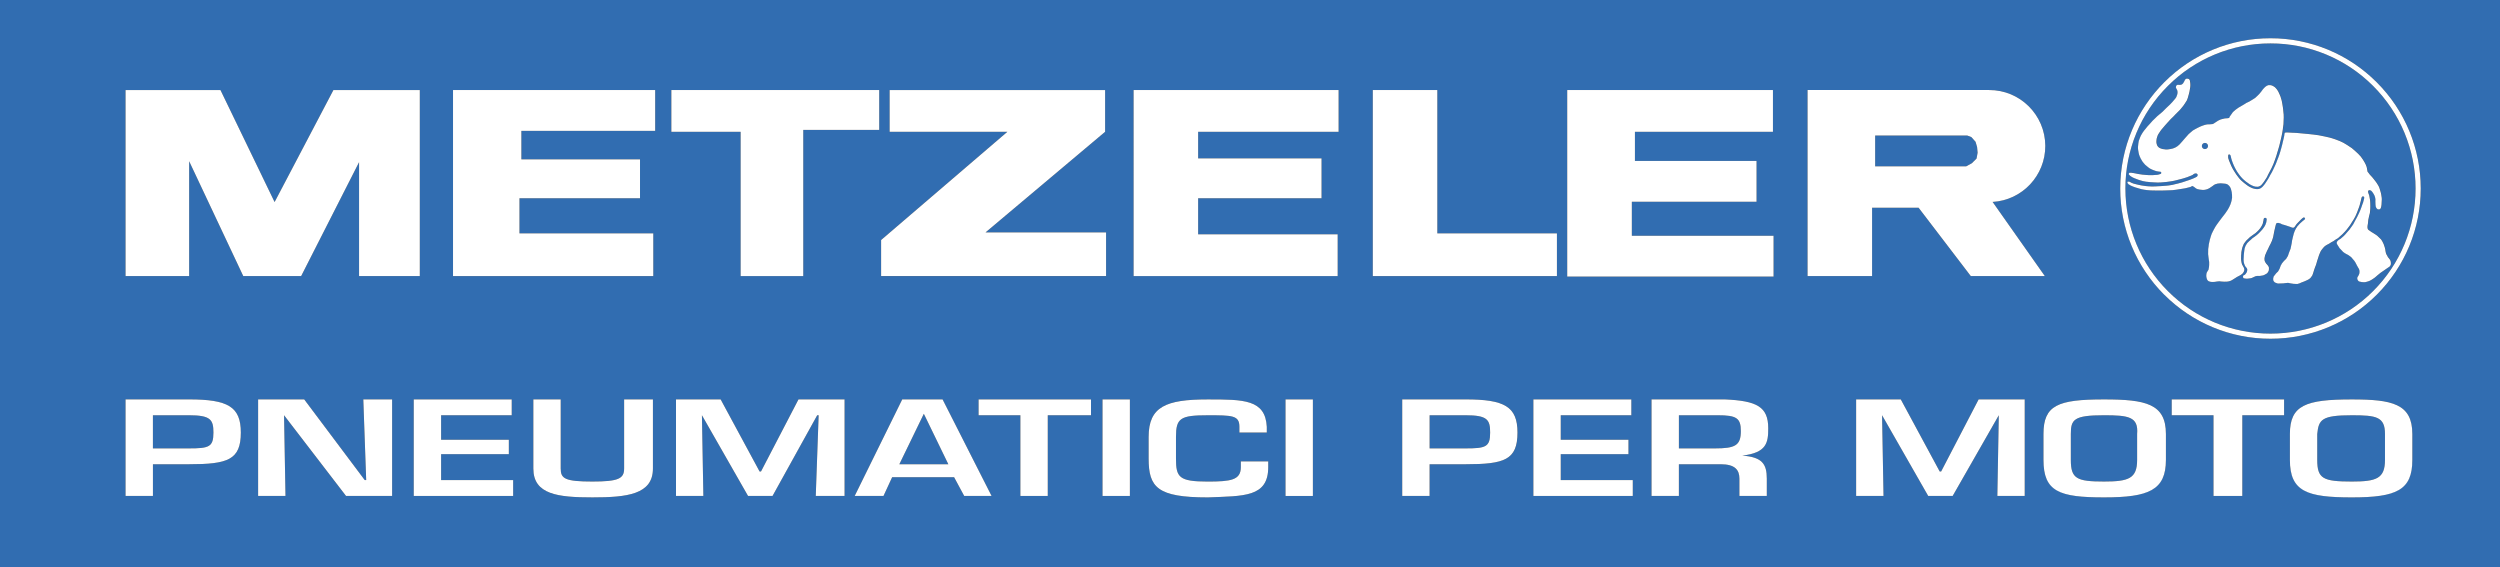
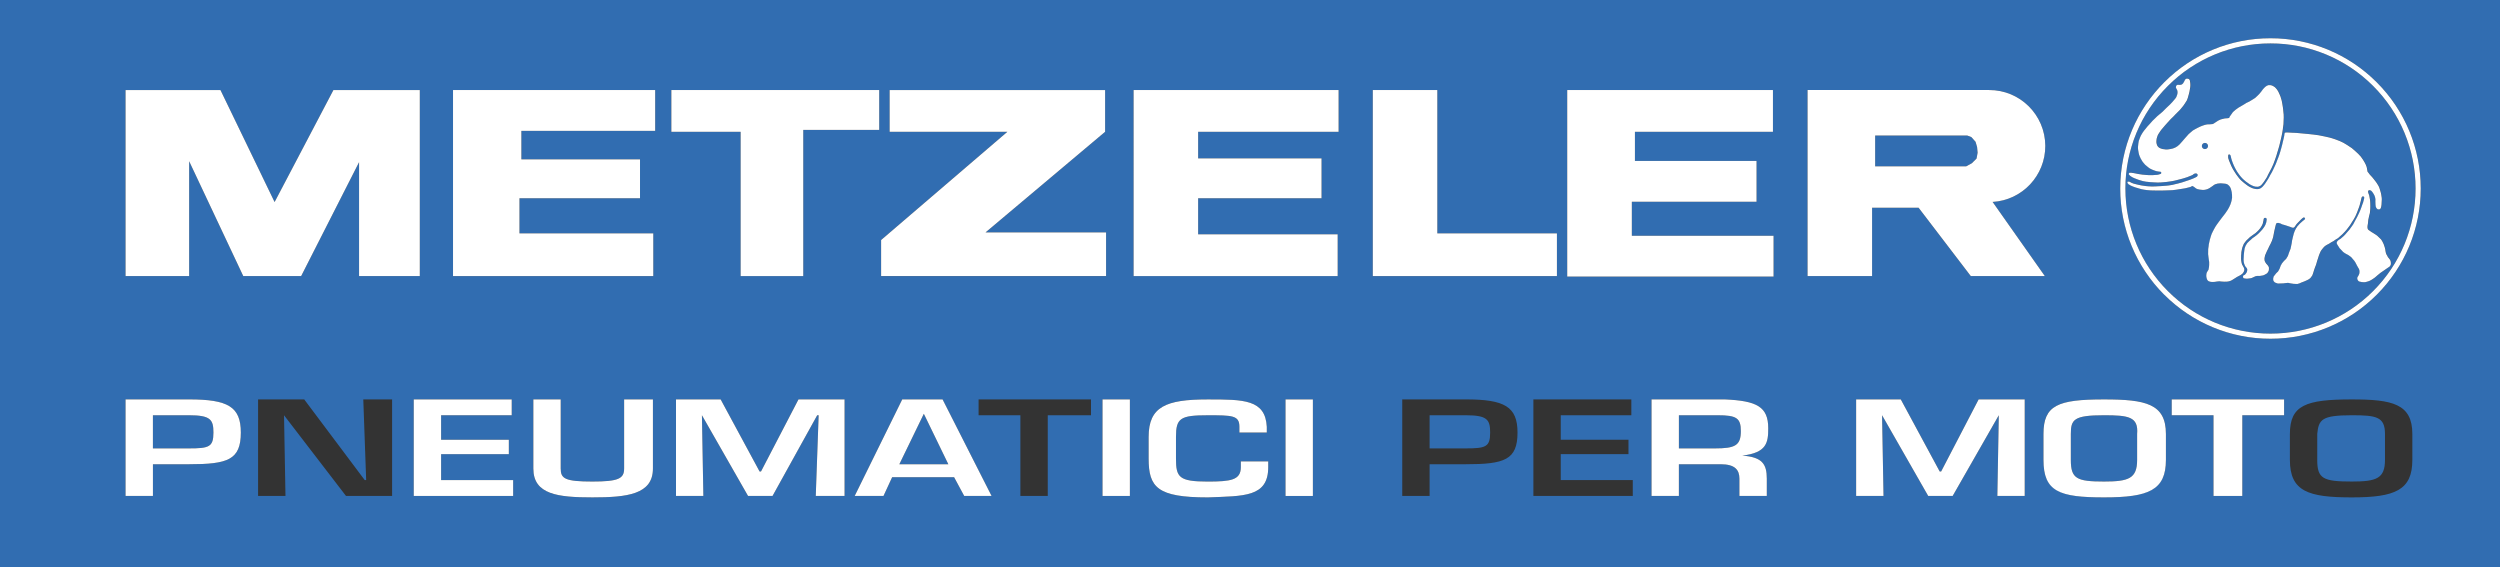
<svg xmlns="http://www.w3.org/2000/svg" id="Ebene_1" viewBox="0 0 2279.41 517.13">
  <rect x="0" y="0" width="2279.41" height="517.13" fill="#333333" stroke="none" />
  <defs>
    <style>.cls-1{fill:#fff;}.cls-2{fill:#316db1;}</style>
  </defs>
  <polygon class="cls-2" points="1797.88 148.8 1802.16 144.51 1803.12 139.22 1802.64 134.04 1801.23 129.26 1797.4 124.98 1793.6 123.55 1709.7 123.55 1709.7 123.55 1709.7 151.67 1792.64 151.67 1797.88 148.8" />
  <path class="cls-2" d="M2010.19,135.91c1.55.11,2.9-1.06,3.01-2.61,0-.13,0-.25,0-.38-.1-1.55-1.44-2.73-2.99-2.62-1.55.1-2.73,1.44-2.62,2.99.09,1.4,1.21,2.52,2.61,2.62Z" />
  <path class="cls-2" d="M1976.59,265.41c24.78,24.85,58.44,38.8,93.52,38.75h.1c35.06.02,68.69-13.92,93.47-38.73,24.83-24.79,38.76-58.44,38.73-93.53v-.1c.03-35.07-13.91-68.7-38.73-93.47-24.77-24.85-58.42-38.79-93.5-38.75h-.13c-35.06-.02-68.69,13.92-93.45,38.74-24.85,24.77-38.79,58.43-38.75,93.51h0v.12c-.02,35.06,13.92,68.69,38.73,93.46ZM1940.08,165.65c.21-.05.35-.18.56-.14.43.05.69.06,1.14.14.38.06.53.32.88.48.53.22.79.42,1.32.66.64.27.99.38,1.62.6l2.53.65c.88.29,1.44.31,2.39.54,1.52.36,2.36.53,3.93.71,1.83.35,2.92.39,4.76.54,2.55.18,3.98.25,6.54.05l4.97-.26,4.44-.34c1.41-.06,2.2-.22,3.59-.43,1.75-.27,2.76-.4,4.49-.93l2.97-.71,3.57-.99,3.54-1.17,2.89-.96,3.48-1.32,2.02-.91,1.57-.89.51-.77.16-.82-.3-.64-.8-.62h-1.27l-1.09.41-1.09.88.08-.02-.38.26.3-.24h-.03s-1.12.55-1.12.55l-1.8.71-1.88.77-2.48.8-1.88.57-4.28,1.1-3.14.79-2.48.48-4.63.67-5.55.49-2.92.06-2.76-.14-3.62-.21-3.96-.41-3.19-.62c-1.2-.29-2.38-.65-3.54-1.06-1.32-.47-2.08-.7-3.37-1.28l-1.65-.7-1.39-.77-1.39-.96-1.04-1.05c-.3-.14-.27-.52-.21-.82.1-.45.32-.69.74-.93h1.54s2.26.36,2.26.36l1.89.35,2.08.43,1.8.27,2.23.34,3.24.27c2.13.34,7.65.09,5.5.18-1.35.05,2.15,0,3.5-.22.99.09,1.6-.14,2.56-.36.54-.09,1.06-.25,1.54-.49.27-.16.58-.22.64-.53.08-.32.16-.53.05-.84-.08-.29-.27-.42-.53-.56-.45-.26-.77-.17-1.27-.19l-1.92-.3-1.17-.27s-.83-.36-1.39-.49l-1.83-.7-1.85-.89-1.12-.7-1.27-1-2.28-1.89-1.44-1.67-.96-1.17-.83-1.39-.88-1.53-.71-1.58-.69-1.74-.48-2.13c-.21-.97-.35-1.52-.43-2.5-.05-.99-.23-1.57-.13-2.56.1-1.28.18-1.98.35-3.26.1-.89.18-1.41.4-2.28.18-.7.38-1.06.64-1.74.22-.65.47-1.3.74-1.93.45-.96.69-1.53,1.27-2.44.61-.96.88-1.57,1.6-2.49.64-.82.93-1.34,1.65-2.06l1.97-2.48,2.26-2.45,2.44-2.76,1.67-1.6,2.76-2.7,4.57-3.81,3.54-3.54,3.24-3.05,2.23-2.35,2.48-2.91c.43-.64.79-.92,1.12-1.58.26-.54.47-1.11.64-1.69.21-.77.43-1.19.48-2.01.06-.62.04-1.25-.08-1.87-.1-.66-.35-.99-.61-1.58-.32-.67-.77-1-.79-1.74,0-.74.18-1.15.51-1.79l.08-.05c.21-.22.49-.38.79-.45.4-.13.66-.05,1.12-.01.51.08,1.8-.04,1.3.01-.51.05.83-.01,1.3-.22.48-.22.71-.47,1.12-.79.48-.38.58-.75.86-1.26.3-.49.53-.74.74-1.26.16-.35.18-.58.38-.91.27-.4.45-.67.88-.92.32-.22.7-.34,1.09-.34.42-.01.83.06,1.22.21.39.12.74.36.99.69.32.48.35.86.48,1.44.16.73.18,1.14.26,1.89.13,1.16.13,2.33-.03,3.49-.1.75-.21,1.17-.32,1.91-.13.9-.3,1.37-.38,2.26l-.56,2.27c-.26.97-.35,1.53-.69,2.48-.23.71-.27,1.15-.58,1.83-.45,1-.53,1.7-1.27,2.52l-.83,1.36c-.64.91-.93,1.44-1.6,2.33-.75,1.05-1.56,2.05-2.44,3-.88,1.02-1.36,1.62-2.39,2.53l-2.53,2.52-1.89,2-2.21,2.11-2.58,2.81-2.81,3.14c-.8.95-1.32,1.48-2.08,2.46-.74.91-1.22,1.36-1.88,2.33-.58.82-.91,1.26-1.41,2.11-.45.8-.86,1.19-1.19,2.04-.24.51-.42,1.04-.53,1.58-.18.64-.38.99-.48,1.62-.13.71-.2,1.42-.21,2.14-.05.65,0,1.01.05,1.62.08.62.21.93.4,1.52.38,1.19,1.17,2.2,2.23,2.87.39.27.82.48,1.27.62.66.22,1.01.35,1.7.52.43.11.88.17,1.32.19-.64-.14,1.04.17,1.72.23.88.09,1.36-.09,2.26-.14.66-.05,1.32-.15,1.97-.31.83-.21,1.32-.3,2.18-.49l2.05-.82,1.97-1.17,1.92-1.63,2.58-2.87,2-2.33h0s.26-.3.26-.3l3.54-3.99,2-1.73,1.89-1.6,2.15-1.23,2.15-1.15,2.39-1.15,2.08-.83,2.23-.73,1.97-.42,2.66-.09,2.48-.23,1.17-.66,1.73-1.17,1.89-1.23,2.31-1.08,1.41-.4,2.48-.58,2.39-.17,1.49-.25.61-1.32,1.3-1.83,1.57-2.23,2.48-2.15,2.63-1.89,2.56-1.49,2.68-1.57,1.95-1.25,2.66-1.25,2.97-1.8,2.33-1.49,1.97-1.83,1.75-1.72,1.83-2.23,1.57-2.15.91-.99,1.14-1.15,1.57-1.08,1.35-.51h1.8l1.49.34,1.57.83,1.17.8,1.32,1.43.74.97,1.01,1.67.99,2.15.88,2.06.71,2.3.43,1.52.4,1.93.4,2.39.43,2.7.27,2.75.32,2.98.05,2.76-.1,2.57-.13,3.46-.35,2.43-.27,2.28-.51,3.19-.53,2.63-.69,3.11-.71,2.91-.77,3.2-.88,3.05-.99,3.24-.83,2.85-1.32,3.81-1.36,3.66-1.67,3.67-1.65,3.13-1.62,3.11-.88,1.93-1.19,1.87-1.32,2.04-1.09,1.5-1.54,1.84c-.66.48-.96.89-1.75,1.15-.61.22-.96.45-1.65.47l-2.13-.14-1.72-.48-1.75-.77-1.67-.9-1.44-1.04-1.95-1.39-2.05-1.73-1.41-1.37-1.44-1.62-1.39-1.79-1.85-2.65-1.44-2.52-1.27-2.53-.96-2.28-.91-2.43-.77-2.55-.43-2.15-.8-1.1-1.19.06-.32,1.04.05,2.01.71,2.3,1.14,2.74.86,2.02.56,1.18,1.12,2.13.83,1.35.77,1.24.8,1.23.77,1.17,1.06,1.41,1.32,1.74.96,1.09.88.9,1.22,1.06,1.62,1.39,1.95,1.49,1.52,1.12,1.52.9,1.88.91,1.12.43,1.39.34,1.44.27,1.57.05,1.35-.27,1.44-.66,1.39-1.13,1.36-1.54.99-1.28,1.04-1.56,1.52-2.35,1.17-2.01,1.12-2.14,1.27-2.15,1.32-2.63.99-2.14,1.14-2.44.83-2.01.77-2.08.99-2.5.8-2.2.99-3.11.88-3.13.79-2.97.74-3.16.64-2.65.56-2.63.21-1.8.4-.9.91-.21h1.8l3.62.21,4.28.19,4.44.42,6.03.56,5.05.54,4.63.62,5.55,1.12,4.28.96,2.48.7,3.14,1.04,4.07,1.58,3.09,1.47,3.48,2.09,3.9,2.61-.23-.26,1.39,1.18,2.36,2.06,2.56,2.37,2.41,2.59,2,2.85,1.54,2.58c.45.78.66,1.21,1.01,2.01.27.65.4,1.04.66,1.73l.32,1.31.35,2.01.23,1.25.73.83,1.32,1.8,2.2,2.36,1.62,2.01,2.08,2.7c.38.67.71,1.01,1.09,1.7.43.8.8,1.18,1.17,2.02.32.83.66,1.28.83,2.17l.64,2.06.64,2.36.4,2.5c.27,1.08.21,1.71.26,2.83.03.89-.08,1.4-.13,2.3l-.13,2.43-.27,1.8-.21.75-.37.93.09-.09-.21.38.11-.29-.74.68-.8.13-.99-.06-.71-.54-.61-.62-.56-1.31-.21-1.53-.08-1.66-.05-1.79.05-1.72-.23-1.32-.43-1.61-.79-1.6-.83-1.31-.74-1.05-.86-.89-1.17-.54-.96.14-.58.48-.13.83.21.96.38,1.17.45,1.09.32,1.75.51,2.93.16,2.36.05,3.18-.05,2.08-.35,3.81-.69,2.7-.79,3.67-.26,2.93-.43,2.63c-.03.53-.08.84-.03,1.39.08.64.1,1.04.45,1.6.3.53.66.69,1.17,1.04l2.15,1.52-.99-.54,2.15,1.19,1.04.69,1.67,1.04,1.32.97,1.44,1.39,1.95,1.87,1.09,1.66,1.27,2.58.61,1.72.56,1.79.32,1.31.23,1.67.35,1.66.53,1.39.79,1.25.45,1.04.86,1.04.53.7.83,1.12.48,1.58.08,1.74c-.01,1.17-.61,2.26-1.6,2.89l-1.19.78-6.91,4.77-.96.82-1.39,1.12-2.48,2.15-1.47,1.04-1.97,1.27-1.35.69-1.39.53-1.49.42-1.49.36-2.68-.1-2.36-.52.61.34-1.01-.43.4.09-.91-.5-.8-1.18-.27-1.31.21-.97.69-1.04.79-1.6c.26-.64.4-1.33.4-2.02,0-.84.05-1.34-.23-2.14-.21-.71-.56-1.37-1.01-1.96l-1.19-2.13-1.17-2.31-1.12-1.74-1.36-1.58-1.47-1.74-2.63-1.93-1.88-.97-1.24-.7-1.65-1.18-1.32-1.44-1.89-1.95-1.3-2.09-1.12-1.78-.21-1.19.21-.82.83-1.04.96-.78,1.6-.97,1.25-1.1,1.6-1.39,1.52-1.6,1.8-2.09,1.83-2.08,1.78-2.5,1.67-2.36,1.6-3.05,1.92-3.51,1.67-3.46,1.27-2.85.96-2.55.88-2.57.69-1.79.35-1.37.43-1.53.27-1.32-.08-.97-.71-.49-1.04.14-.53.82-.43,1.69-.35,1.58-.45,1.66-.51,2.01-.56,1.74-.88,2.36-.79,2.15-.8,1.93-.96,2.15-1.39,2.55-1.72,2.7-1.67,2.7-1.47,1.95-1.57,2.06-1.83,2.09-2.28,2.35-2.44,2.15-1.44,1.32-1.92,1.1-2.28,1.6-1.95,1.04-1.95,1.26-2.08,1.09-1.44.91-1.04.89-.91,1.04-1.12,1.37-1.01,1.47-.91,2.01-.71,1.73-.69,2.2-.96,2.91-1.04,3.62-.91,2.28-.91,2.62-.8,2.65-.83,2.28-1.35,1.8.3-.29-.83.91-1.17.91-1.67.89-2.48,1.1-2.76,1.04-1.67.77-2,.56-3.27-.13-2.79-.43-2.36-.48-2.28.21-2.08.27-2.48.08-2.48.08-2.58-.91-.96-.89-.71-1.25v-1.74l.43-1.67.96-1.25,1.39-1.74,1.65-1.58,1.39-2.44,1.04-2.91,1.19-2.08,1.72-2.09,2-1.93,1.62-2.65,1.09-3.18,1.39-3.54.56-2.78.53-2.56.23-2,.48-1.96.48-2.06.64-2.41.77-2.17.93-1.91.71-1.28.13.08.58-1.12.77-.82.69-.84,1.12-1.17,2.5-2.23.8-.62.99-.82c.3-.17.32-1.25.26-.89-.05.39-.26-.67-.61-.79-.33-.07-.67-.05-.99.06l-1.09.83c-.48.43-.77.62-1.19,1.1l-1.12,1.17-1.25,1.26-1.39,1.47c-.4.6-.66.92-1.09,1.53-.35.51-.53.8-.91,1.31l-.96.62-1.19-.14-1.36-.54-2.84-.97-2.36-.77-2.5-.69-1.8-.89-1.6-.42-1.6.06-.77,1.39-.4,1.66-.43,1.8-.56,2.41-.61,3.13-.51,2.63c-.38,1.22-.61,1.91-1.01,3.11-.38,1.05-.77,1.56-1.17,2.58l-1.47,2.83-1.04,2.28-.71,1.34-.53,1.17-1.32,3.03-.48,2.08-.16,1.32.21,1.82c.3.42.3.75.56,1.18.27.51.61.7.83,1.25l.88.96.64.77.64.97.35,1.1-.08,2.09c-.09.59-.3,1.16-.64,1.66-.51.77-.77,1.35-1.6,1.71-.49.37-1.03.67-1.6.91-.74.34-1.19.64-2,.71-1.65.4-3.34.53-5.03.4l-1.32.27-1.67.77-1.62.75.21-.06-.45.17.24-.11-1.03.28-1.44.21-1.39.16h-1.6l-1.44-.23c-.4.08-.64-.19-.91-.47-.3-.29-.26-.62-.27-1.04-.01-.42,0-.7.23-1.04.26-.45.74-.31,1.17-.62.45-.32.85-.72,1.17-1.18l.91-1.45c.18-.46.29-.95.32-1.44.05-.49.1-.8-.05-1.26-.23-.62-.32-1.15-.91-1.44l-.83-1.12-.53-1.12-.58-1.58-.32-1.74-.08-2.09.13-1.73.08-1.93.16-1.88.27-2.2.35-2.15.8-2.2.96-1.61.64-.96,1.67-1.66,1.52-1.32,1.65-1.53,1.75-1.17,2.08-1.6,1.95-1.76,1.36-1.43,1.65-1.8,1.22-1.6,1.06-1.61c.28-.48.53-.98.74-1.49.35-.79.43-1.26.69-2.1.16-.57.08-.93.21-1.52l.16-1.19c-.05-.25-.15-.48-.3-.69-.23-.33-1.21-.46-1.19-.52-.21.05-.57.14-.73.25-.3.21-.35.45-.56.78l-.16,1.23-.45,2.01c-.09.66-.28,1.3-.58,1.89-.17.48-.4.94-.69,1.36l-1.18,1.87.28-.35-.3.38v-.02s-.82,1.03-.82,1.03c-.38.43-.53.7-.96,1.1-.4.42-.69.67-1.12,1.09l-1.52,1.39-1.83,1.26-1.52,1.12-1.72,1.25-1.36,1.32-1.83,1.71-1.24,1.53-1.19,1.69-.61,1.52-.56,1.37-.48,1.87-.43,2.15c-.16.79-.1,1.25-.16,2.04-.1,1.12-.23,1.76-.16,2.89-.16,1.31,0,2.06.1,3.4.08.87.23,1.36.4,2.24l.43,1.28.83,1.53.96,1.74.23,1.17-.16,1.26-.56,1.25-1.12,1.47-1.65,1.17-1.3.71-1.97,1.02-1.57,1.02-2.92,1.83c-.71.3-1.04.6-1.75.8-.97.33-1.97.53-2.98.62-.86.03-1.35.09-2.23.04l-2.94-.17-1.54-.22c-.86.13-1.36.08-2.23.21l-2.15.34c-.88.04-1.36.14-2.28.09-.84,0-1.68-.14-2.48-.41-.71-.26-1.19-.45-1.65-1.04-.42-.5-.7-1.1-.83-1.74-.26-.8-.41-1.64-.43-2.49-.03-.73.08-1.13.16-1.87.08-.83.51-1.22.83-2.01.27-.69.8-.93,1.04-1.63.23-.74.4-2.65.4-1.89l.21-2.44v-2.7l-.48-3.24-.48-4.01.03-.82.05-3.72.53-3.61-.13.71.23-1.71.35-1.61.48-2.2.69-2.35.51-1.62.53-1.5,1.04-2.17,1.17-2.24,1.41-2.46,1.32-1.93,1.36-1.88,1.44-1.93,1.83-2.43,1.09-1.39,1.78-2.31,2.18-3.23,1.32-2.36,1.19-2.65.69-2.14.35-1.39.4-2.35-.05-2.78-.26-2.39-.71-2.83c-.16-.71-.43-1.06-.77-1.67-.3-.58-.56-.86-.99-1.35-.35-.4-.75-.74-1.19-1.04-.77-.54-1.41-.54-2.28-.77l-2.28-.21-2.02-.16c-1.06.06-1.65.08-2.68.27-.91.21-1.41.34-2.31.69-.86.36-1.24.82-2.02,1.39-.48.35-.79.49-1.27.86l-.99.67c-.61.48-1.01.66-1.72,1.01-.77.4-1.6.7-2.45.87-.96.25-1.95.34-2.94.27-.85,0-1.7-.1-2.53-.27-.74-.13-1.14-.18-1.85-.41-.79-.25-1.3-.36-1.89-.92l-1.62-1.25-1.47-.77s-.66.45-1.12.69c-.86.42-1.39.48-2.33.71-1.19.29-1.88.53-3.06.75l-3.35.54-4.79.75-3.59.43-7.63.27-5.6.06-6.36-.13c-1.39-.13-2.18-.14-3.54-.3-1.62-.18-3.22-.44-4.81-.8-.86-.22-1.35-.38-2.23-.6-1.17-.29-1.75-.67-2.94-.86l-2.48-.88-2.28-.97c-.64-.39-1.01-.52-1.54-.97-.41-.32-.76-.71-1.04-1.15-.16-.25-.27-.41-.27-.73.03-.3-.05-.56.21-.71Z" />
-   <path class="cls-2" d="M1566.22,378.61h-35.46v30.22h32.85c18.39,0,23.63-2.63,23.63-15.77,0-11.82-3.93-14.45-21.02-14.45Z" />
+   <path class="cls-2" d="M1566.22,378.61h-35.46v30.22h32.85c18.39,0,23.63-2.63,23.63-15.77,0-11.82-3.93-14.45-21.02-14.45" />
  <path class="cls-2" d="M1336.31,378.61h-32.85v30.22h32.85c18.39,0,22.35-1.31,22.35-14.45,0-11.82-2.63-15.77-22.35-15.77Z" />
  <path class="cls-2" d="M2144.32,378.61c-27.59,0-30.22,3.94-31.54,17.08v23.64c0,17.08,5.25,19.71,31.54,19.71,22.32,0,30.22-2.65,30.22-19.71v-23.64c0-15.76-7.9-17.08-30.22-17.08Z" />
  <path class="cls-2" d="M2065.37,198.51c-.07,0-.09.02-.1.03.15-.03.23-.05.1-.03Z" />
  <path class="cls-2" d="M1918.33,439.05c22.35,0,30.22-2.65,30.22-19.71v-23.64c1.32-15.76-7.87-17.08-30.22-17.08-27.59,0-30.22,3.94-30.22,17.08v23.64c0,17.08,5.27,19.71,30.22,19.71Z" />
  <path class="cls-2" d="M1816.8,184.15l-.02-.03h0c-.55.04-.26.04.02.03Z" />
  <polygon class="cls-2" points="819.99 423.28 864.66 423.28 842.32 377.29 819.99 423.28" />
  <path class="cls-2" d="M194.6,394.38c0-11.82-2.62-15.77-22.33-15.77h-32.84v30.22h32.84c18.39,0,22.33-1.31,22.33-14.45Z" />
  <path class="cls-2" d="M0,517.13h2279.41V0H0v517.13ZM357.52,452.19h-42.04l-56.51-73.58,1.32,73.58h-24.97v-88.03h42.05l55.17,73.56h1.32l-2.63-73.56h26.28v88.03ZM467.88,452.19h-90.66v-88.03h89.35v14.45h-64.38v22.33h61.75v13.14h-61.75v23.64h65.69v14.46ZM595.31,427.22c0,23.64-23.64,26.28-55.17,26.28s-53.86-2.63-53.86-26.28v-63.06h24.95v63.06c0,9.2,3.94,11.83,28.91,11.83,23.66,0,28.91-2.63,28.91-11.83v-63.06h26.26v63.06ZM770.05,452.19h-26.28l2.63-73.58h-1.31l-40.74,73.58h-22.33l-42.04-73.58,1.31,73.58h-24.95v-88.03h40.73l35.47,65.69h1.31l34.16-65.69h42.03v88.03ZM879.1,452.18l-9.2-17.08h-56.48l-7.89,17.08h-26.28l43.36-88.03h36.78l44.67,88.03h-24.97ZM994.73,378.61h-39.42v73.58h-24.97v-73.58h-38.11v-14.45h102.49v14.45ZM1156.33,425.93c0,27.59-22.35,26.26-55.19,27.59-45.99,0-53.86-9.2-53.86-35.47v-19.71c0-27.59,15.76-34.16,53.86-34.16,32.84,0,52.55,0,53.88,24.97v5.25h-24.98v-5.25c0-10.52-6.58-10.52-28.91-10.52-24.97,0-28.91,2.65-28.91,19.71v19.71c0,17.07,2.63,21.02,28.91,21.02,21.02,0,30.22-1.32,30.22-13.14v-5.25h24.98v5.25ZM1197.04,452.19h-24.95v-88.03h24.95v88.03ZM1336.31,423.28h-32.85v28.91h-24.95v-88.04h57.81c35.46,0,47.29,6.58,47.29,30.22,0,24.97-11.83,28.91-47.29,28.91ZM1488.71,452.19h-90.63v-88.03h89.32v14.45h-64.37v22.33h61.75v13.14h-61.75v23.64h65.68v14.46ZM1610.91,436.42v15.77h-24.98v-15.77c0-7.89-3.92-13.14-17.07-13.14h-38.11v28.91h-24.95v-88.03h67c28.9,1.31,39.42,6.56,39.42,26.28,0,13.14-1.31,22.33-23.66,24.97,18.39,1.3,22.35,7.87,22.35,21.01ZM1846.06,452.19h-24.95l1.32-73.58h0l-42.06,73.58h-22.31l-42.06-73.58,1.32,73.58h-24.98v-88.03h40.74l35.46,65.69h1.32l34.18-65.69h42.02v88.03ZM2082.55,378.61h-38.09v73.58h-26.28v-73.58h-38.09v-14.45h102.46v14.45ZM2199.49,419.35c0,27.59-15.76,34.16-55.17,34.16s-56.48-5.25-56.48-34.16v-23.64c0-26.29,14.44-31.54,56.48-31.54,36.78,0,55.17,3.93,55.17,31.54v23.64ZM1933.18,171.88h0v-.04c0-37.81,15.36-72.06,40.13-96.85,25.64-25.71,60.46-40.15,96.77-40.12h.13c36.33-.03,71.17,14.42,96.82,40.15,25.71,25.64,40.15,60.46,40.13,96.77v.1c.02,36.33-14.41,71.18-40.13,96.85-25.65,25.7-60.48,40.13-96.79,40.1h-.1c-36.33.03-71.19-14.42-96.84-40.14h0c-25.69-25.64-40.12-60.45-40.1-96.75v-.08ZM1918.33,364.17c38.1,0,56.5,3.93,56.48,31.54v23.64c0,27.59-17.07,34.16-56.48,34.16s-55.17-5.25-55.17-34.16v-23.64c0-26.29,13.13-31.54,55.17-31.54ZM1648.04,82.09h165.47c28.2-.13,51.17,22.63,51.29,50.83.12,27.11-20.96,49.59-48.03,51.2h0c.55,0,.29.02.02.03l47.6,67.58h-67.51l-47.6-62.32h-42.41v62.32h-58.84V82.09ZM1428.93,82.09h187.58v38.09h-125.85v26.55h110.89v37.22h-113.71v31.01h129.22v37.2h-188.14V82.09ZM1251.66,82.09h58.84v130.7h109.05v38.95h-167.89V82.09ZM1033.57,82.09h186.92v38.09h-128.08v24.23h112.53v36.35h-112.53v32.88h127.22v38.09h-186.06V82.09ZM1030.19,364.17v88.03h-24.95v-88.03h24.95ZM803.36,218.84l115.11-98.66h-107.32v-38.09h196.45v38.09l-109.04,91.74h109.92v39.82h-205.12v-32.89ZM612.11,82.09h189.53v36.35h-69.25v133.29h-57.11V120.18h-63.18v-38.09ZM413.05,82.09h184.33v37.24h-122.01v25.97h108.17v35.47h-109.91v32.02h122.02v38.95h-182.6V82.09ZM114.47,82.09h86.53l49.35,102.14,53.64-102.14h78.77v169.64h-55.38v-103.85l-52.8,103.85h-52.79l-49.34-104.73v104.73h-57.99V82.09ZM114.47,364.15h57.81c35.47,0,47.3,6.58,47.3,30.22,0,24.97-11.83,28.91-47.3,28.91h-32.84v28.91h-24.97v-88.04Z" />
  <polygon class="cls-1" points="1617.07 214.96 1487.85 214.96 1487.85 183.95 1601.56 183.95 1601.56 146.73 1490.67 146.73 1490.67 120.18 1616.51 120.18 1616.51 82.09 1428.93 82.09 1428.93 252.16 1617.07 252.16 1617.07 214.96" />
  <path class="cls-1" d="M1706.89,189.41h42.41l47.6,62.32h67.51l-47.6-67.58c-.28.01-.57.01-.02-.03,27.06-1.61,48.15-24.09,48.03-51.2-.13-28.2-23.09-50.96-51.29-50.83h-165.47v169.64h58.84v-62.32ZM1709.7,123.55h0s83.9,0,83.9,0l3.8,1.43,3.83,4.28,1.41,4.79.48,5.18-.96,5.29-4.28,4.29-5.24,2.87h-82.94v-28.12Z" />
  <polygon class="cls-1" points="1219.64 213.64 1092.42 213.64 1092.42 180.76 1204.94 180.76 1204.94 144.41 1092.42 144.41 1092.42 120.18 1220.49 120.18 1220.49 82.09 1033.57 82.09 1033.57 251.73 1219.64 251.73 1219.64 213.64" />
  <polygon class="cls-1" points="1419.55 212.78 1310.5 212.78 1310.5 82.09 1251.66 82.09 1251.66 251.73 1419.55 251.73 1419.55 212.78" />
  <polygon class="cls-1" points="675.28 251.73 732.39 251.73 732.39 118.44 801.64 118.44 801.64 82.09 612.11 82.09 612.11 120.18 675.28 120.18 675.28 251.73" />
  <polygon class="cls-1" points="172.46 147 221.8 251.73 274.58 251.73 327.38 147.88 327.38 251.73 382.76 251.73 382.76 82.09 304 82.09 250.36 184.22 201.01 82.09 114.47 82.09 114.47 251.73 172.46 251.73 172.46 147" />
  <polygon class="cls-1" points="595.65 212.78 473.63 212.78 473.63 180.76 583.54 180.76 583.54 145.29 475.37 145.29 475.37 119.32 597.37 119.32 597.37 82.09 413.05 82.09 413.05 251.73 595.65 251.73 595.65 212.78" />
  <polygon class="cls-1" points="1008.48 211.91 898.56 211.91 1007.6 120.18 1007.6 82.09 811.14 82.09 811.14 120.18 918.47 120.18 803.36 218.84 803.36 251.73 1008.48 251.73 1008.48 211.91" />
  <path class="cls-1" d="M1816.78,184.12l.02.03c.27,0,.53-.03-.02-.03Z" />
  <path class="cls-1" d="M1973.28,268.71c25.66,25.73,60.51,40.17,96.84,40.14h.1c36.31.03,71.14-14.4,96.79-40.1,25.71-25.67,40.15-60.51,40.13-96.85v-.1c.02-36.31-14.42-71.13-40.13-96.77-25.65-25.73-60.49-40.18-96.82-40.15h-.13c-36.31-.03-71.13,14.4-96.77,40.12-24.77,24.79-40.13,59.04-40.13,96.85v.04h0v.08c-.02,36.3,14.41,71.12,40.1,96.77h0ZM1937.86,171.84c-.04-35.09,13.91-68.74,38.75-93.51,24.76-24.82,58.39-38.76,93.45-38.74h.13c35.08-.04,68.73,13.91,93.5,38.75,24.82,24.77,38.76,58.41,38.73,93.47v.1c.04,35.08-13.9,68.74-38.73,93.53-24.78,24.81-58.41,38.74-93.47,38.73h-.1c-35.09.04-68.75-13.91-93.52-38.75-24.81-24.77-38.74-58.4-38.73-93.46v-.12h0Z" />
  <polygon class="cls-1" points="2151.85 257 2151.24 256.66 2150.84 256.57 2151.85 257" />
  <polygon class="cls-1" points="2170.65 190.03 2170.55 190.12 2170.44 190.41 2170.65 190.03" />
  <polygon class="cls-1" points="1980.09 378.61 2018.19 378.61 2018.19 452.19 2044.46 452.19 2044.46 378.61 2082.55 378.61 2082.55 364.17 1980.09 364.17 1980.09 378.61" />
  <polygon class="cls-1" points="1769.87 429.86 1768.54 429.86 1733.08 364.17 1692.35 364.17 1692.35 452.19 1717.33 452.19 1716 378.61 1758.06 452.19 1780.37 452.19 1822.43 378.61 1822.43 378.61 1821.11 452.19 1846.06 452.19 1846.06 364.17 1804.04 364.17 1769.87 429.86" />
-   <path class="cls-1" d="M2144.32,364.17c-42.05,0-56.48,5.25-56.48,31.54v23.64c0,28.91,15.76,34.16,56.48,34.16s55.17-6.58,55.17-34.16v-23.64c0-27.61-18.39-31.54-55.17-31.54ZM2174.54,419.34c0,17.07-7.9,19.71-30.22,19.71-26.29,0-31.54-2.63-31.54-19.71v-23.64c1.32-13.14,3.96-17.08,31.54-17.08,22.32,0,30.22,1.32,30.22,17.08v23.64Z" />
  <polygon class="cls-1" points="2053.48 253.3 2053.26 253.36 2053.02 253.47 2053.48 253.3" />
  <polygon class="cls-1" points="1005.23 452.19 1030.19 452.19 1030.19 364.17 1030.19 364.17 1005.23 364.17 1005.23 452.19" />
  <polygon class="cls-1" points="2061.21 207.58 2060.92 207.93 2060.91 207.96 2061.21 207.58" />
  <path class="cls-1" d="M139.44,423.28h32.84c35.47,0,47.3-3.94,47.3-28.91,0-23.64-11.83-30.22-47.3-30.22h-57.81v88.04h24.97v-28.91ZM139.42,378.61h32.84c19.71,0,22.33,3.96,22.33,15.77,0,13.14-3.94,14.45-22.33,14.45h-32.84v-30.22Z" />
  <path class="cls-1" d="M1863.16,419.35c0,28.91,14.44,34.16,55.17,34.16s56.48-6.58,56.48-34.16v-23.64c.01-27.61-18.38-31.54-56.48-31.54-42.05,0-55.17,5.25-55.17,31.54v23.64ZM1888.11,395.69c0-13.14,2.63-17.08,30.22-17.08,22.35,0,31.54,1.32,30.22,17.08v23.64c0,17.07-7.87,19.71-30.22,19.71-24.95,0-30.22-2.63-30.22-19.71v-23.64Z" />
  <path class="cls-1" d="M1941.19,168.24c.53.45.91.58,1.54.97l2.28.97,2.48.88c1.19.18,1.78.57,2.94.86.88.22,1.37.38,2.23.6,1.59.36,3.19.63,4.81.8,1.36.16,2.15.17,3.54.3l6.36.13,5.6-.06,7.63-.27,3.59-.43,4.79-.75,3.35-.54c1.18-.22,1.87-.47,3.06-.75.95-.23,1.48-.3,2.33-.71.45-.23,1.12-.69,1.12-.69l1.47.77,1.62,1.25c.6.56,1.1.67,1.89.92.71.23,1.12.29,1.85.41.83.17,1.68.27,2.53.27.99.07,1.98-.02,2.94-.27.85-.17,1.68-.46,2.45-.87.71-.35,1.12-.53,1.72-1.01l.99-.67c.48-.36.79-.51,1.27-.86.78-.57,1.17-1.02,2.02-1.39.9-.35,1.4-.48,2.31-.69,1.04-.19,1.62-.21,2.68-.27l2.02.16,2.28.21c.87.22,1.52.22,2.28.77.44.29.84.64,1.19,1.04.43.49.69.77.99,1.35.34.61.61.96.77,1.67l.71,2.83.26,2.39.05,2.78-.4,2.35-.35,1.39-.69,2.14-1.19,2.65-1.32,2.36-2.18,3.23-1.78,2.31-1.09,1.39-1.83,2.43-1.44,1.93-1.36,1.88-1.32,1.93-1.41,2.46-1.17,2.24-1.04,2.17-.53,1.5-.51,1.62-.69,2.35-.48,2.2-.35,1.61-.23,1.71.13-.71-.53,3.61-.05,3.72-.03.82.48,4.01.48,3.24v2.7l-.21,2.44c0-.75-.17,1.15-.4,1.89-.23.7-.77.95-1.04,1.63-.32.79-.75,1.18-.83,2.01-.08.74-.18,1.14-.16,1.87.02.85.16,1.69.43,2.49.13.64.41,1.24.83,1.74.45.58.93.78,1.65,1.04.8.27,1.63.41,2.48.41.92.05,1.4-.05,2.28-.09l2.15-.34c.87-.13,1.38-.08,2.23-.21l1.54.22,2.94.17c.88.05,1.37-.01,2.23-.04,1.02-.09,2.02-.3,2.98-.62.71-.21,1.04-.51,1.75-.8l2.92-1.83,1.57-1.02,1.97-1.02,1.3-.71,1.65-1.17,1.12-1.47.56-1.25.16-1.26-.23-1.17-.96-1.74-.83-1.53-.43-1.28c-.17-.88-.32-1.37-.4-2.24-.1-1.34-.26-2.09-.1-3.4-.08-1.13.05-1.78.16-2.89.05-.79,0-1.25.16-2.04l.43-2.15.48-1.87.56-1.37.61-1.52,1.19-1.69,1.24-1.53,1.83-1.71,1.36-1.32,1.72-1.25,1.52-1.12,1.83-1.26,1.52-1.39c.43-.41.71-.67,1.12-1.09.43-.4.58-.67.96-1.1l.83-1.03,1.18-1.87c.29-.42.52-.88.69-1.36.3-.59.5-1.23.58-1.89l.45-2.01.16-1.23c.21-.32.26-.57.56-.78.16-.11.52-.2.73-.25,0-.01.03-.02.1-.03.14-.02.06,0-.1.03-.02.06.95.18,1.19.52.15.21.25.44.3.69l-.16,1.19c-.13.58-.05.95-.21,1.52-.26.84-.34,1.31-.69,2.1-.21.51-.46,1.01-.74,1.49l-1.06,1.61-1.22,1.6-1.65,1.8-1.36,1.43-1.95,1.76-2.08,1.6-1.75,1.17-1.65,1.53-1.52,1.32-1.67,1.66-.64.96-.96,1.61-.8,2.2-.35,2.15-.27,2.2-.16,1.88-.08,1.93-.13,1.73.08,2.09.32,1.74.58,1.58.53,1.12.83,1.12c.58.29.67.82.91,1.44.16.45.1.77.05,1.26-.03.49-.14.98-.32,1.44l-.91,1.45c-.32.46-.71.86-1.17,1.18-.43.31-.91.17-1.17.62-.23.34-.25.62-.23,1.04.01.42-.03.75.27,1.04.27.27.51.54.91.47l1.44.23h1.6l1.39-.16,1.44-.21,1.03-.28,1.62-.75,1.67-.77,1.32-.27c1.69.13,3.39,0,5.03-.4.8-.08,1.26-.38,2-.71.57-.24,1.1-.54,1.6-.91.83-.36,1.09-.95,1.6-1.71.33-.5.55-1.07.64-1.66l.08-2.09-.35-1.1-.64-.97-.64-.77-.88-.96c-.22-.54-.56-.74-.83-1.25-.26-.43-.26-.77-.56-1.18l-.21-1.82.16-1.32.48-2.08,1.32-3.03.53-1.17.71-1.34,1.04-2.28,1.47-2.83c.4-1.02.79-1.53,1.17-2.58.4-1.21.64-1.89,1.01-3.11l.51-2.63.61-3.13.56-2.41.43-1.8.4-1.66.77-1.39,1.6-.06,1.6.42,1.8.89,2.5.69,2.36.77,2.84.97,1.36.54,1.19.14.96-.62c.38-.51.56-.8.91-1.31.43-.61.69-.93,1.09-1.53l1.39-1.47,1.25-1.26,1.12-1.17c.43-.48.71-.67,1.19-1.1l1.09-.83c.32-.12.66-.14.99-.06.35.12.56,1.18.61.79.06-.35.04.73-.26.89l-.99.82-.8.62-2.5,2.23-1.12,1.17-.69.84-.77.82-.58,1.12-.13-.08-.71,1.28-.93,1.91-.77,2.17-.64,2.41-.48,2.06-.48,1.96-.23,2-.53,2.56-.56,2.78-1.39,3.54-1.09,3.18-1.62,2.65-2,1.93-1.72,2.09-1.19,2.08-1.04,2.91-1.39,2.44-1.65,1.58-1.39,1.74-.96,1.25-.43,1.67v1.74l.71,1.25.96.89,2.58.91,2.48-.08,2.48-.08,2.08-.27,2.28-.21,2.36.48,2.79.43,3.27.13,2-.56,1.67-.77,2.76-1.04,2.48-1.1,1.67-.89,1.17-.91.83-.91-.3.29,1.35-1.8.83-2.28.8-2.65.91-2.62.91-2.28,1.04-3.62.96-2.91.69-2.2.71-1.73.91-2.01,1.01-1.47,1.12-1.37.91-1.04,1.04-.89,1.44-.91,2.08-1.09,1.95-1.26,1.95-1.04,2.28-1.6,1.92-1.1,1.44-1.32,2.44-2.15,2.28-2.35,1.83-2.09,1.57-2.06,1.47-1.95,1.67-2.7,1.72-2.7,1.39-2.55.96-2.15.8-1.93.79-2.15.88-2.36.56-1.74.51-2.01.45-1.66.35-1.58.43-1.69.53-.82,1.04-.14.71.49.08.97-.27,1.32-.43,1.53-.35,1.37-.69,1.79-.88,2.57-.96,2.55-1.27,2.85-1.67,3.46-1.92,3.51-1.6,3.05-1.67,2.36-1.78,2.5-1.83,2.08-1.8,2.09-1.52,1.6-1.6,1.39-1.25,1.1-1.6.97-.96.78-.83,1.04-.21.82.21,1.19,1.12,1.78,1.3,2.09,1.89,1.95,1.32,1.44,1.65,1.18,1.24.7,1.88.97,2.63,1.93,1.47,1.74,1.36,1.58,1.12,1.74,1.17,2.31,1.19,2.13c.46.58.8,1.25,1.01,1.96.29.8.23,1.3.23,2.14,0,.69-.14,1.38-.4,2.02l-.79,1.6-.69,1.04-.21.97.27,1.31.8,1.18.91.5,2.36.52,2.68.1,1.49-.36,1.49-.42,1.39-.53,1.35-.69,1.97-1.27,1.47-1.04,2.48-2.15,1.39-1.12.96-.82,6.91-4.77,1.19-.78c.98-.64,1.58-1.72,1.6-2.89l-.08-1.74-.48-1.58-.83-1.12-.53-.7-.86-1.04-.45-1.04-.79-1.25-.53-1.39-.35-1.66-.23-1.67-.32-1.31-.56-1.79-.61-1.72-1.27-2.58-1.09-1.66-1.95-1.87-1.44-1.39-1.32-.97-1.67-1.04-1.04-.69-2.15-1.19.99.54-2.15-1.52c-.51-.35-.87-.51-1.17-1.04-.35-.56-.38-.96-.45-1.6-.05-.54,0-.86.03-1.39l.43-2.63.26-2.93.79-3.67.69-2.7.35-3.81.05-2.08-.05-3.18-.16-2.36-.51-2.93-.32-1.75-.45-1.09-.38-1.17-.21-.96.13-.83.58-.48.96-.14,1.17.54.86.89.74,1.05.83,1.31.79,1.6.43,1.61.23,1.32-.05,1.72.05,1.79.08,1.66.21,1.53.56,1.31.61.62.71.54.99.06.8-.13.74-.68.37-.93.21-.75.27-1.8.13-2.43c.05-.9.16-1.4.13-2.3-.05-1.12.01-1.75-.26-2.83l-.4-2.5-.64-2.36-.64-2.06c-.17-.88-.51-1.34-.83-2.17-.36-.84-.74-1.22-1.17-2.02-.38-.69-.71-1.02-1.09-1.7l-2.08-2.7-1.62-2.01-2.2-2.36-1.32-1.8-.73-.83-.23-1.25-.35-2.01-.32-1.31c-.26-.69-.39-1.08-.66-1.73-.35-.8-.56-1.23-1.01-2.01l-1.54-2.58-2-2.85-2.41-2.59-2.56-2.37-2.36-2.06-1.39-1.18.23.26-3.9-2.61-3.48-2.09-3.09-1.47-4.07-1.58-3.14-1.04-2.48-.7-4.28-.96-5.55-1.12-4.63-.62-5.05-.54-6.03-.56-4.44-.42-4.28-.19-3.62-.21h-1.8l-.91.21-.4.9-.21,1.8-.56,2.63-.64,2.65-.74,3.16-.79,2.97-.88,3.13-.99,3.11-.8,2.2-.99,2.5-.77,2.08-.83,2.01-1.14,2.44-.99,2.14-1.32,2.63-1.27,2.15-1.12,2.14-1.17,2.01-1.52,2.35-1.04,1.56-.99,1.28-1.36,1.54-1.39,1.13-1.44.66-1.35.27-1.57-.05-1.44-.27-1.39-.34-1.12-.43-1.88-.91-1.52-.9-1.52-1.12-1.95-1.49-1.62-1.39-1.22-1.06-.88-.9-.96-1.09-1.32-1.74-1.06-1.41-.77-1.17-.8-1.23-.77-1.24-.83-1.35-1.12-2.13-.56-1.18-.86-2.02-1.14-2.74-.71-2.3-.05-2.01.32-1.04,1.19-.06.8,1.1.43,2.15.77,2.55.91,2.43.96,2.28,1.27,2.53,1.44,2.52,1.85,2.65,1.39,1.79,1.44,1.62,1.41,1.37,2.05,1.73,1.95,1.39,1.44,1.04,1.67.9,1.75.77,1.72.48,2.13.14c.69-.01,1.04-.25,1.65-.47.79-.26,1.09-.67,1.75-1.15l1.54-1.84,1.09-1.5,1.32-2.04,1.19-1.87.88-1.93,1.62-3.11,1.65-3.13,1.67-3.67,1.36-3.66,1.32-3.81.83-2.85.99-3.24.88-3.05.77-3.2.71-2.91.69-3.11.53-2.63.51-3.19.27-2.28.35-2.43.13-3.46.1-2.57-.05-2.76-.32-2.98-.27-2.75-.43-2.7-.4-2.39-.4-1.93-.43-1.52-.71-2.3-.88-2.06-.99-2.15-1.01-1.67-.74-.97-1.32-1.43-1.17-.8-1.57-.83-1.49-.34h-1.8l-1.35.51-1.57,1.08-1.14,1.15-.91.99-1.57,2.15-1.83,2.23-1.75,1.72-1.97,1.83-2.33,1.49-2.97,1.8-2.66,1.25-1.95,1.25-2.68,1.57-2.56,1.49-2.63,1.89-2.48,2.15-1.57,2.23-1.3,1.83-.61,1.32-1.49.25-2.39.17-2.48.58-1.41.4-2.31,1.08-1.89,1.23-1.73,1.17-1.17.66-2.48.23-2.66.09-1.97.42-2.23.73-2.08.83-2.39,1.15-2.15,1.15-2.15,1.23-1.89,1.6-2,1.73-3.54,3.99-.26.3h0s-2,2.33-2,2.33l-2.58,2.87-1.92,1.63-1.97,1.17-2.05.82c-.86.19-1.35.29-2.18.49-.65.16-1.31.26-1.97.31-.9.05-1.37.23-2.26.14-.69-.06-2.36-.38-1.72-.23-.45-.02-.89-.09-1.32-.19-.69-.17-1.04-.3-1.7-.52-.45-.14-.88-.35-1.27-.62-1.06-.66-1.85-1.68-2.23-2.87-.19-.58-.32-.89-.4-1.52-.05-.61-.1-.97-.05-1.62,0-.72.07-1.43.21-2.14.1-.64.3-.99.48-1.62.12-.55.29-1.08.53-1.58.34-.84.74-1.23,1.19-2.04.51-.86.83-1.3,1.41-2.11.66-.97,1.14-1.43,1.88-2.33.75-.99,1.27-1.52,2.08-2.46l2.81-3.14,2.58-2.81,2.21-2.11,1.89-2,2.53-2.52c1.02-.91,1.5-1.5,2.39-2.53.87-.95,1.69-1.95,2.44-3,.66-.9.96-1.43,1.6-2.33l.83-1.36c.74-.82.82-1.52,1.27-2.52.31-.67.35-1.12.58-1.83.34-.95.43-1.5.69-2.48l.56-2.27c.08-.88.25-1.36.38-2.26.12-.74.22-1.15.32-1.91.15-1.16.16-2.33.03-3.49-.08-.75-.1-1.17-.26-1.89-.13-.58-.16-.96-.48-1.44-.25-.33-.59-.57-.99-.69-.39-.15-.8-.22-1.22-.21-.39,0-.77.12-1.09.34-.43.25-.61.52-.88.92-.19.32-.22.56-.38.91-.21.52-.44.77-.74,1.26-.27.51-.38.88-.86,1.26-.4.32-.64.57-1.12.79-.47.21-1.8.27-1.3.22.51-.05-.79.06-1.3-.01-.45-.04-.71-.12-1.12.01-.3.07-.58.23-.79.45l-.08.05c-.32.64-.51,1.05-.51,1.79.03.74.47,1.06.79,1.74.26.6.51.92.61,1.58.12.62.14,1.24.08,1.87-.05.82-.27,1.25-.48,2.01-.17.58-.38,1.14-.64,1.69-.32.66-.69.95-1.12,1.58l-2.48,2.91-2.23,2.35-3.24,3.05-3.54,3.54-4.57,3.81-2.76,2.7-1.67,1.6-2.44,2.76-2.26,2.45-1.97,2.48c-.71.73-1.01,1.24-1.65,2.06-.71.92-.99,1.53-1.6,2.49-.58.91-.82,1.48-1.27,2.44-.27.64-.52,1.28-.74,1.93-.26.67-.45,1.04-.64,1.74-.22.87-.3,1.39-.4,2.28-.17,1.27-.25,1.97-.35,3.26-.1.99.08,1.57.13,2.56.08.99.22,1.53.43,2.5l.48,2.13.69,1.74.71,1.58.88,1.53.83,1.39.96,1.17,1.44,1.67,2.28,1.89,1.27,1,1.12.7,1.85.89,1.83.7c.56.13,1.39.49,1.39.49l1.17.27,1.92.3c.51.03.82-.06,1.27.19.26.14.45.27.53.56.1.31.03.52-.05.84-.05.31-.36.38-.64.53-.49.24-1.01.41-1.54.49-.96.22-1.57.45-2.56.36-1.35.22-4.85.27-3.5.22,2.15-.09-3.37.16-5.5-.18l-3.24-.27-2.23-.34-1.8-.27-2.08-.43-1.89-.35-2.26-.35h-1.54c-.42.23-.64.47-.74.92-.06.3-.09.67.21.82l1.04,1.05,1.39.96,1.39.77,1.65.7c1.3.58,2.05.82,3.37,1.28,1.16.42,2.34.77,3.54,1.06l3.19.62,3.96.41,3.62.21,2.76.14,2.92-.06,5.55-.49,4.63-.67,2.48-.48,3.14-.79,4.28-1.1,1.88-.57,2.48-.8,1.88-.77,1.8-.71,1.12-.54h.03s1.09-.88,1.09-.88l1.09-.41h1.27l.8.62.3.64-.16.82-.51.77-1.57.89-2.02.91-3.48,1.32-2.89.96-3.54,1.17-3.57.99-2.97.71c-1.72.53-2.74.66-4.49.93-1.39.21-2.18.36-3.59.43l-4.44.34-4.97.26c-2.55.19-3.98.13-6.54-.05-1.84-.16-2.93-.19-4.76-.54-1.57-.18-2.41-.35-3.93-.71-.95-.23-1.5-.26-2.39-.54l-2.53-.65c-.64-.22-.99-.32-1.62-.6-.53-.25-.79-.44-1.32-.66-.35-.16-.51-.42-.88-.48-.45-.08-.71-.09-1.14-.14-.21-.04-.35.09-.56.14-.26.16-.18.41-.21.71,0,.31.12.48.27.73.28.44.63.83,1.04,1.15ZM2010.2,130.3c1.55-.1,2.89,1.07,2.99,2.62,0,.13,0,.25,0,.38-.11,1.55-1.45,2.72-3.01,2.61-1.4-.1-2.52-1.22-2.61-2.62-.1-1.55,1.07-2.89,2.62-2.99Z" />
  <polygon class="cls-1" points="1999.46 159.41 1999.38 159.43 1999.08 159.67 1999.46 159.41" />
  <path class="cls-1" d="M569.05,427.22c0,9.2-5.25,11.83-28.91,11.83-24.97,0-28.91-2.63-28.91-11.83v-63.06h-24.95v63.06c0,23.64,22.33,26.28,53.86,26.28s55.17-2.63,55.17-26.28v-63.06h-26.26v63.06Z" />
  <path class="cls-1" d="M822.62,364.15l-43.36,88.03h26.28l7.89-17.08h56.48l9.2,17.08h24.97l-44.67-88.03h-36.78ZM819.99,423.28l22.33-45.99,22.33,45.99h-44.67Z" />
  <polygon class="cls-1" points="693.86 429.86 692.55 429.86 657.07 364.17 616.35 364.17 616.35 452.19 641.3 452.19 639.99 378.61 682.03 452.19 704.36 452.19 745.1 378.61 746.41 378.61 743.78 452.19 770.05 452.19 770.05 364.17 728.02 364.17 693.86 429.86" />
-   <polygon class="cls-1" points="333.88 437.73 332.56 437.73 277.38 364.17 235.34 364.17 235.34 452.19 260.3 452.19 258.98 378.61 315.49 452.19 357.52 452.19 357.52 364.17 331.25 364.17 333.88 437.73" />
  <polygon class="cls-1" points="402.19 414.09 463.94 414.09 463.94 400.95 402.19 400.95 402.19 378.61 402.19 378.61 466.57 378.61 466.57 364.17 377.23 364.17 377.23 452.19 467.88 452.19 467.88 437.73 402.19 437.73 402.19 414.09" />
-   <path class="cls-1" d="M1336.31,364.15h-57.81v88.04h24.95v-28.91h32.85c35.46,0,47.29-3.94,47.29-28.91,0-23.64-11.83-30.22-47.29-30.22ZM1336.31,408.83h-32.85v-30.22h32.85c19.71,0,22.35,3.96,22.35,15.77,0,13.14-3.96,14.45-22.35,14.45Z" />
  <path class="cls-1" d="M1612.22,390.44c0-19.71-10.52-24.97-39.42-26.28h-67v88.03h24.95v-28.91h38.11c13.15,0,17.07,5.25,17.07,13.14v15.77h24.98v-15.77c0-13.14-3.96-19.71-22.35-21.01,22.35-2.63,23.66-11.83,23.66-24.97ZM1563.61,408.83h-32.85v-30.22h35.46c17.09,0,21.02,2.63,21.02,14.45,0,13.14-5.24,15.77-23.63,15.77Z" />
-   <polygon class="cls-1" points="892.24 378.61 930.35 378.61 930.35 452.19 955.31 452.19 955.31 378.61 994.73 378.61 994.73 364.17 892.24 364.17 892.24 378.61" />
-   <polygon class="cls-1" points="1423.03 414.09 1484.78 414.09 1484.78 400.95 1423.03 400.95 1423.03 378.61 1423.03 378.61 1487.4 378.61 1487.4 364.17 1398.08 364.17 1398.08 452.19 1488.71 452.19 1488.71 437.73 1423.03 437.73 1423.03 414.09" />
  <rect class="cls-1" x="1172.09" y="364.17" width="24.95" height="88.03" />
  <path class="cls-1" d="M1131.35,425.93c0,11.82-9.2,13.14-30.22,13.14-26.28,0-28.91-3.96-28.91-21.02v-19.71c0-17.07,3.94-19.71,28.91-19.71,22.33,0,28.91,0,28.91,10.52v5.25h24.98v-5.25c-1.32-24.97-21.04-24.97-53.88-24.97-38.11,0-53.86,6.58-53.86,34.16v19.71c0,26.28,7.87,35.47,53.86,35.47,32.84-1.32,55.19,0,55.19-27.59v-5.25h-24.98v5.25Z" />
</svg>